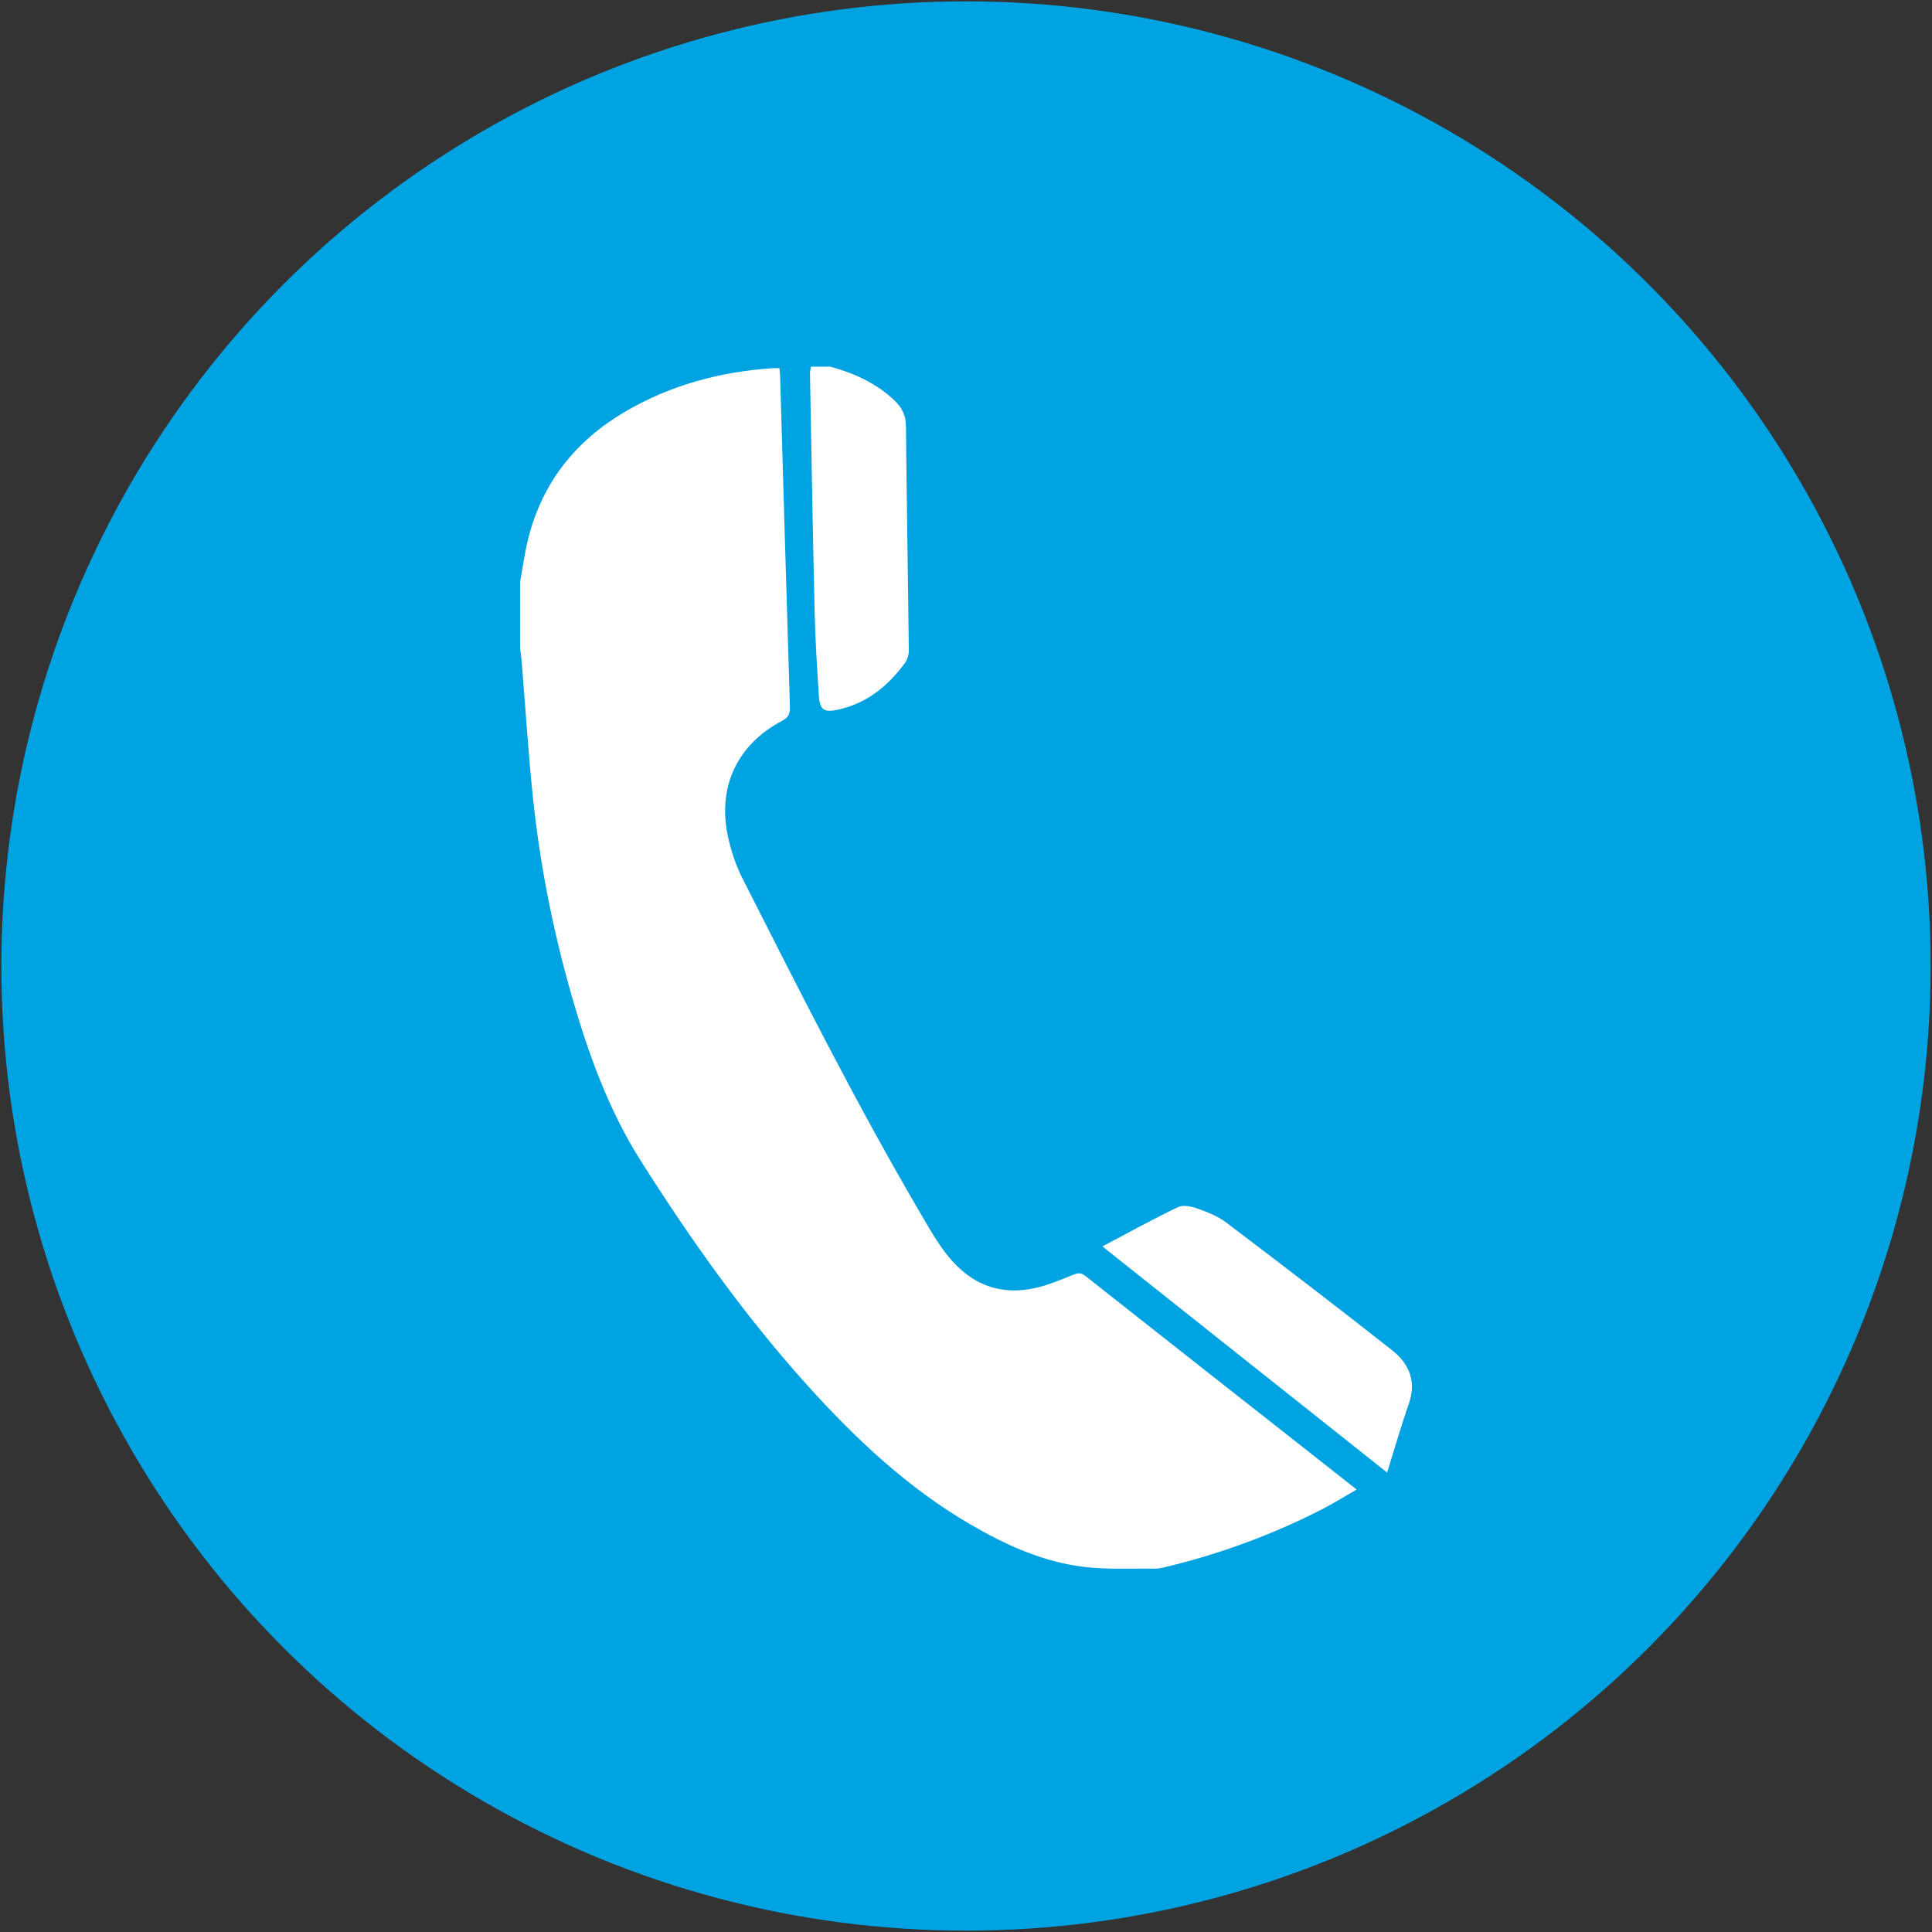
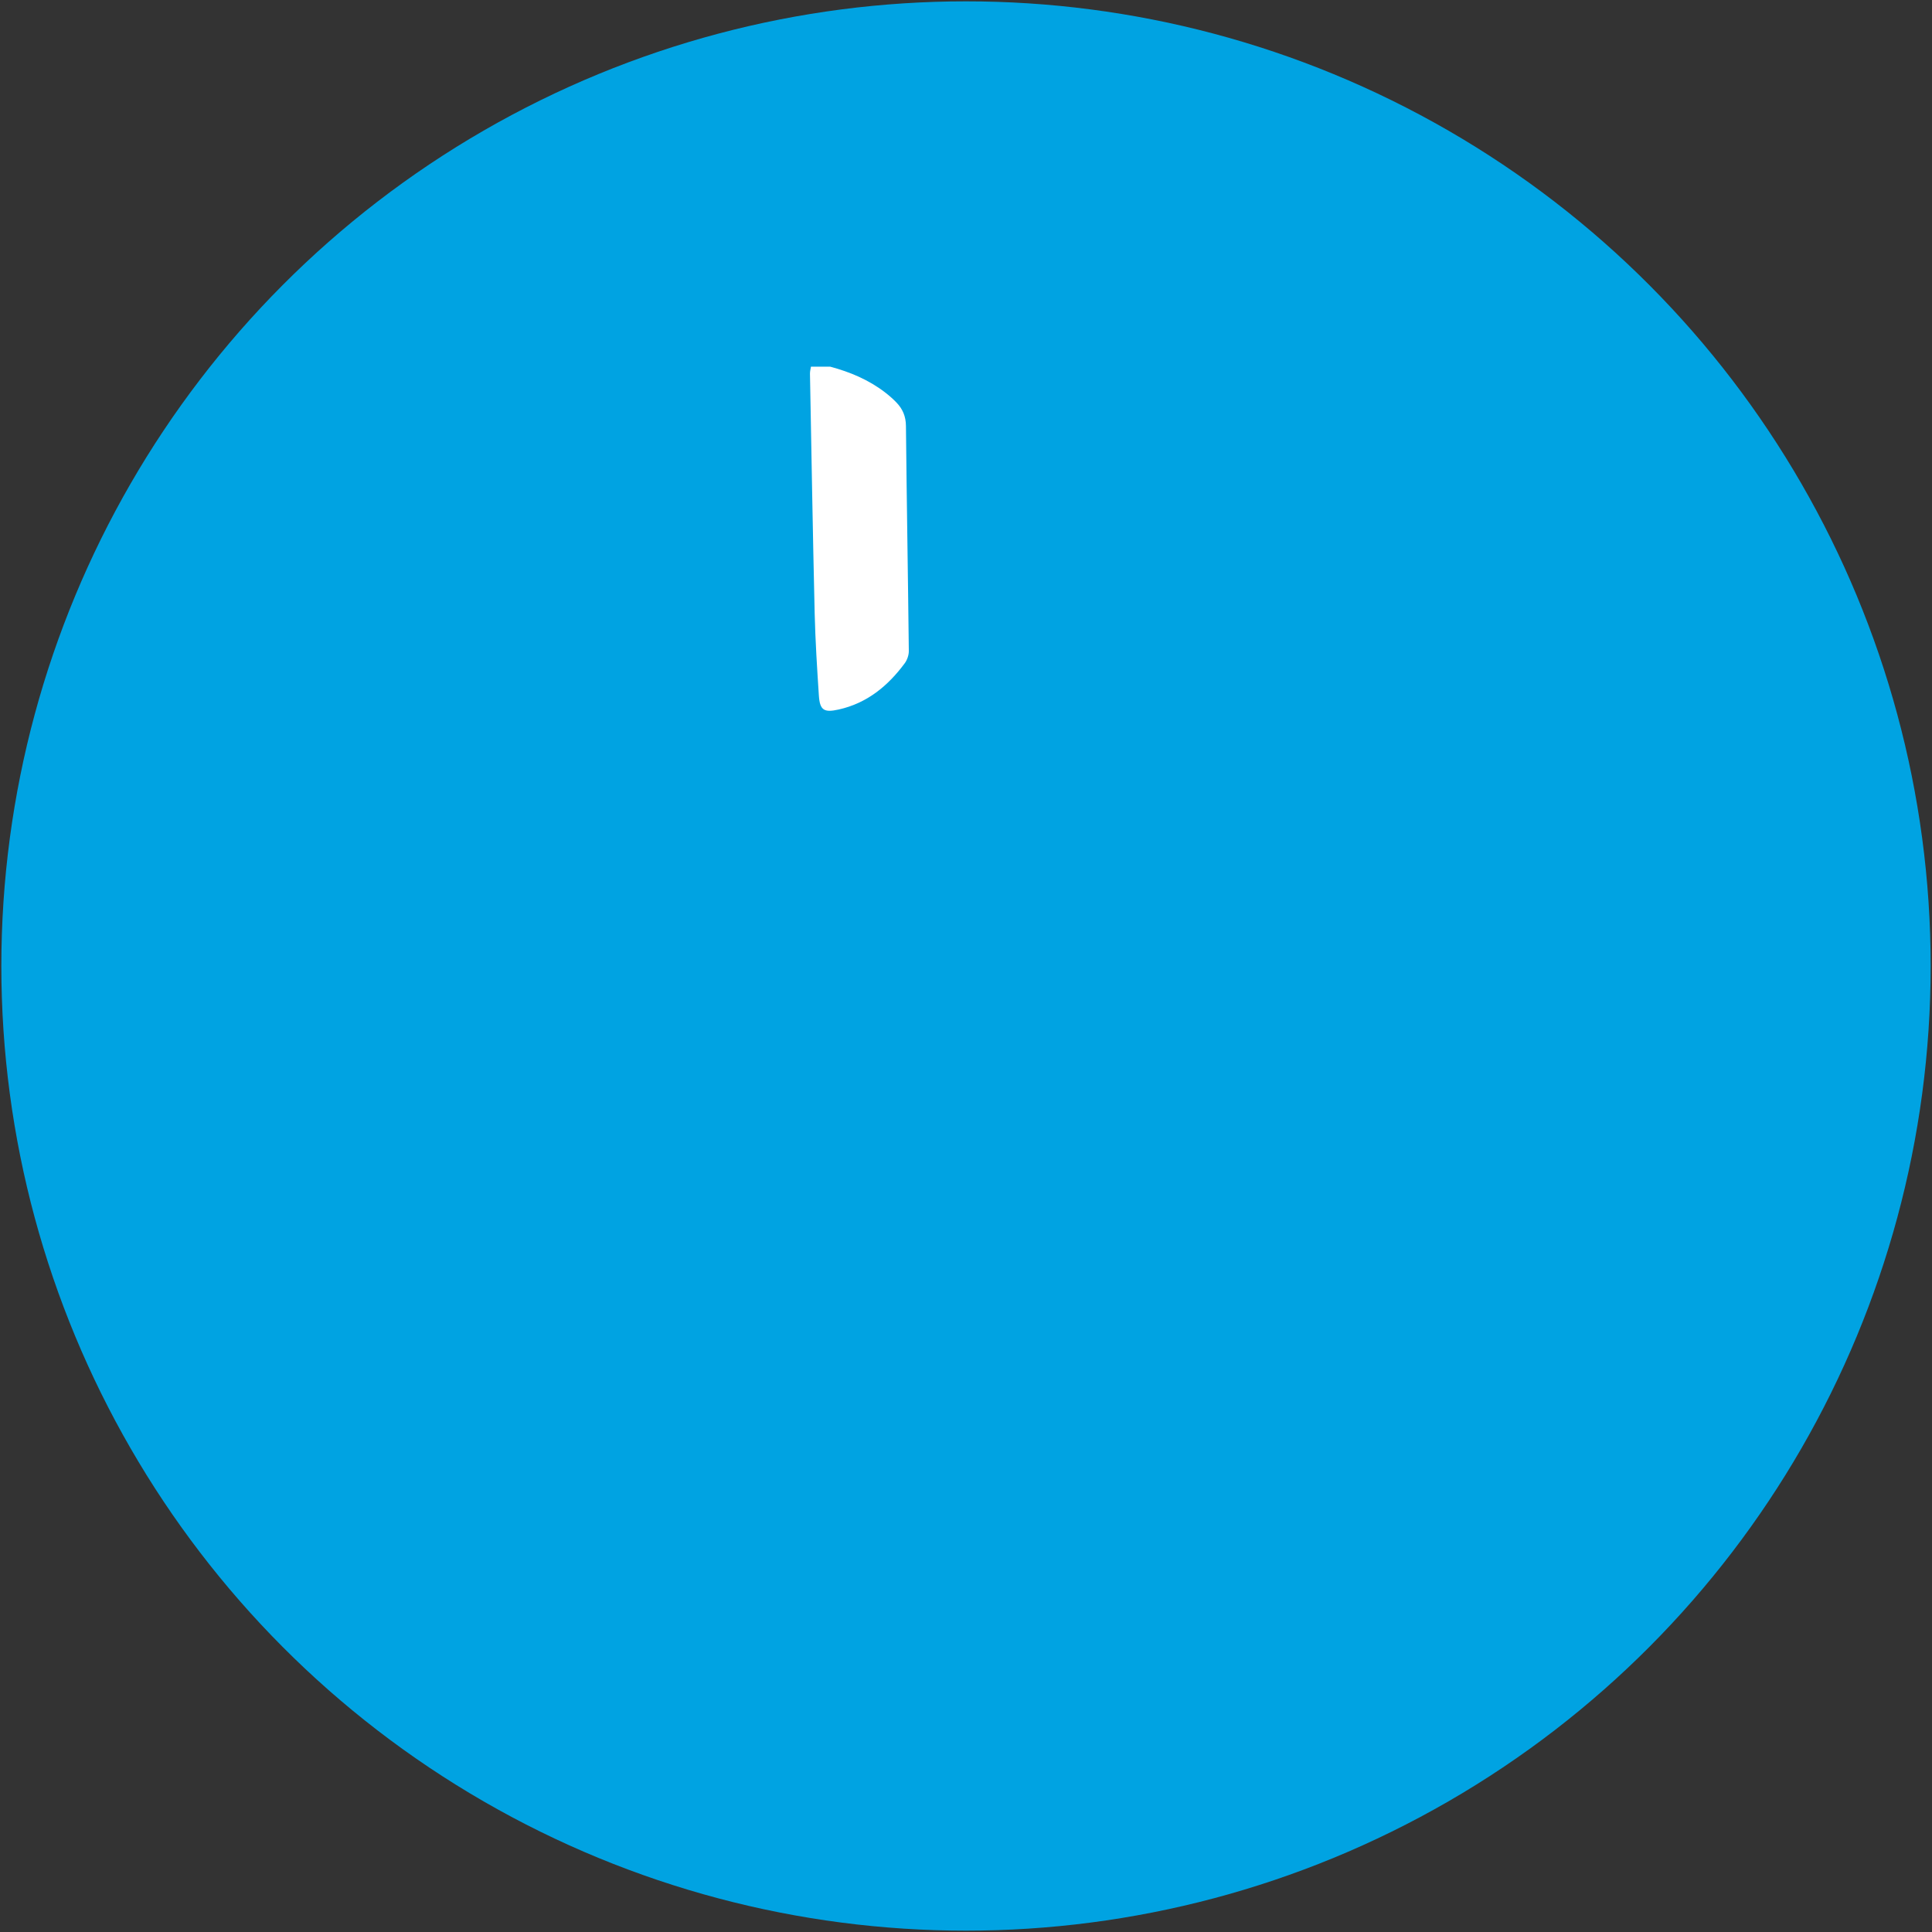
<svg xmlns="http://www.w3.org/2000/svg" xmlns:xlink="http://www.w3.org/1999/xlink" version="1.1" id="Ebene_1" x="0px" y="0px" viewBox="0 0 1440 1440" style="enable-background:new 0 0 1440 1440;" xml:space="preserve">
  <rect x="0" y="0" width="1440" height="1440" fill="#333333" stroke="none" />
  <style type="text/css">
	.st0{fill:#00A3E2;}
	.st1{clip-path:url(#SVGID_00000053503906897049881080000008900029418568146086_);fill:#FFFFFF;}
</style>
  <circle class="st0" cx="720" cy="720" r="719" />
  <g>
    <defs>
      <rect id="SVGID_1_" x="387.63" y="273.29" width="664.74" height="895.92" />
    </defs>
    <clipPath id="SVGID_00000054954136375917414690000016595140644233582006_">
      <use xlink:href="#SVGID_1_" style="overflow:visible;" />
    </clipPath>
-     <path style="clip-path:url(#SVGID_00000054954136375917414690000016595140644233582006_);fill:#FFFFFF;" d="M387.63,433.8   c1.97-10.73,3.42-21.59,6.03-32.15c10.43-41.9,35.32-73.11,72.22-94.79c33.95-19.92,71.02-29.8,110.1-32.45   c1.54-0.09,3.08,0,4.96,0c0.21,2.18,0.47,3.93,0.51,5.69c2.39,82.18,4.79,164.36,7.31,246.53c0.17,5.13-0.94,8.08-5.86,10.65   c-33.52,17.66-48.44,49.51-40.23,86.67c2.31,10.56,5.86,21.16,10.73,30.78c42.71,84.23,85.13,168.59,132.93,250.08   c8.64,14.75,16.93,29.93,29.93,41.56c15.78,14.07,34.46,18.09,54.6,13.81c10.01-2.1,19.63-6.29,29.2-10.09   c3.55-1.45,5.73-1.58,8.94,0.94c57.12,45.15,114.37,90.13,171.62,135.11c9.88,7.78,19.71,15.56,30.53,24.07   c-8.98,5.13-17.15,10.26-25.7,14.67c-37.5,19.2-76.88,33.61-117.88,43.36c-2.48,0.56-5.09,0.98-7.65,0.94   c-17.15-0.21-34.42,0.73-51.35-1.24c-30.91-3.59-58.92-16.33-85.56-31.9c-46.22-26.94-84.66-63.07-120.27-102.44   c-47.12-52.08-87.65-109.16-125.15-168.38c-24.03-37.97-39.12-79.95-51.48-122.97c-13.85-48.27-23.6-97.48-28.86-147.42   c-3.55-34.08-5.69-68.32-8.47-102.49c-0.26-3.16-0.77-6.29-1.15-9.41V433.8z" />
    <path style="clip-path:url(#SVGID_00000054954136375917414690000016595140644233582006_);fill:#FFFFFF;" d="M618.8,273.3   c14.71,3.93,28.56,9.75,40.75,19.07c2.99,2.31,5.9,4.79,8.51,7.53c4.75,4.87,7.14,10.48,7.18,17.66   c0.56,55.88,1.54,111.72,2.14,167.61c0.04,3.04-1.2,6.67-2.99,9.11c-12.53,16.97-28.13,29.84-49.3,34.55   c-10.9,2.44-14.02,0.56-14.75-10.39c-1.33-20.27-2.61-40.62-3.12-60.93c-1.41-59.65-2.39-119.29-3.51-178.94   c-0.04-1.75,0.47-3.51,0.73-5.26H618.8z" />
-     <path style="clip-path:url(#SVGID_00000054954136375917414690000016595140644233582006_);fill:#FFFFFF;" d="M1033.88,1097.56   c-71.19-56.52-141.44-112.32-212.24-168.55c19.24-10.13,37.54-20.27,56.35-29.29c3.81-1.84,9.96-0.56,14.41,1.03   c7.44,2.65,15.18,5.64,21.34,10.3c41.64,31.55,83.2,63.24,124.16,95.6c13.17,10.43,17.66,23.77,12.23,39.38   C1044.31,1062.71,1039.44,1079.73,1033.88,1097.56" />
  </g>
</svg>